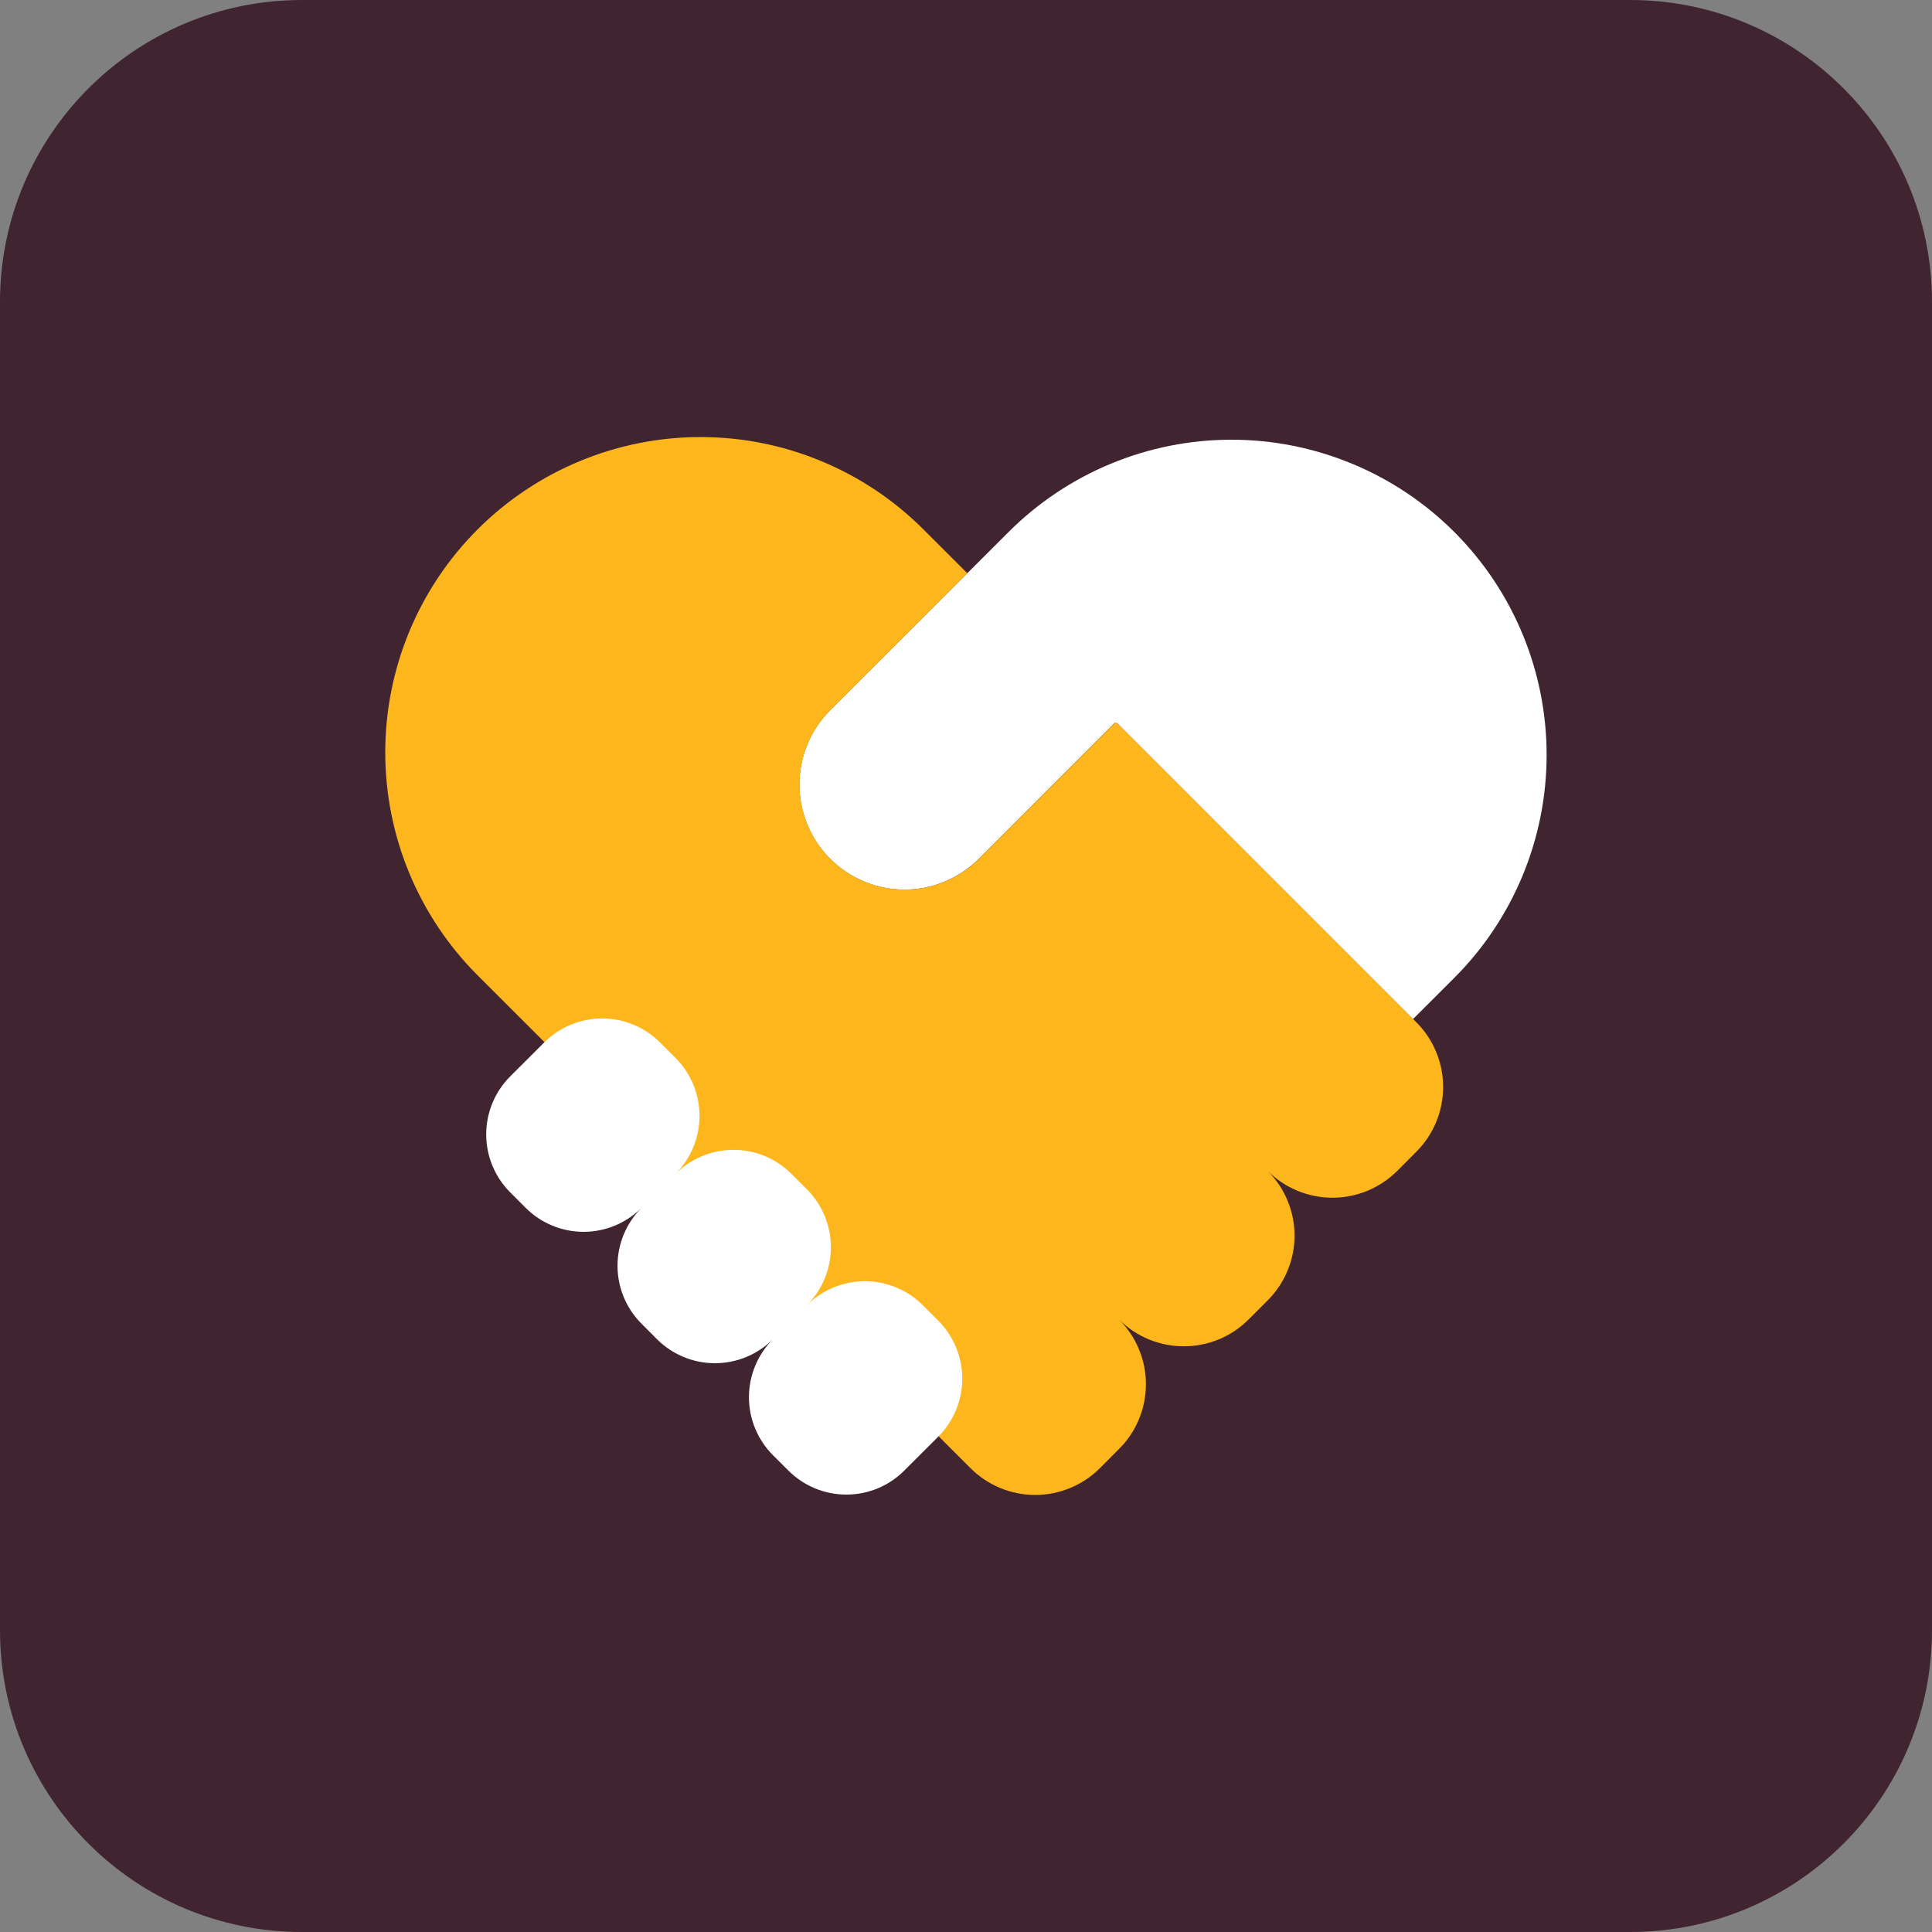
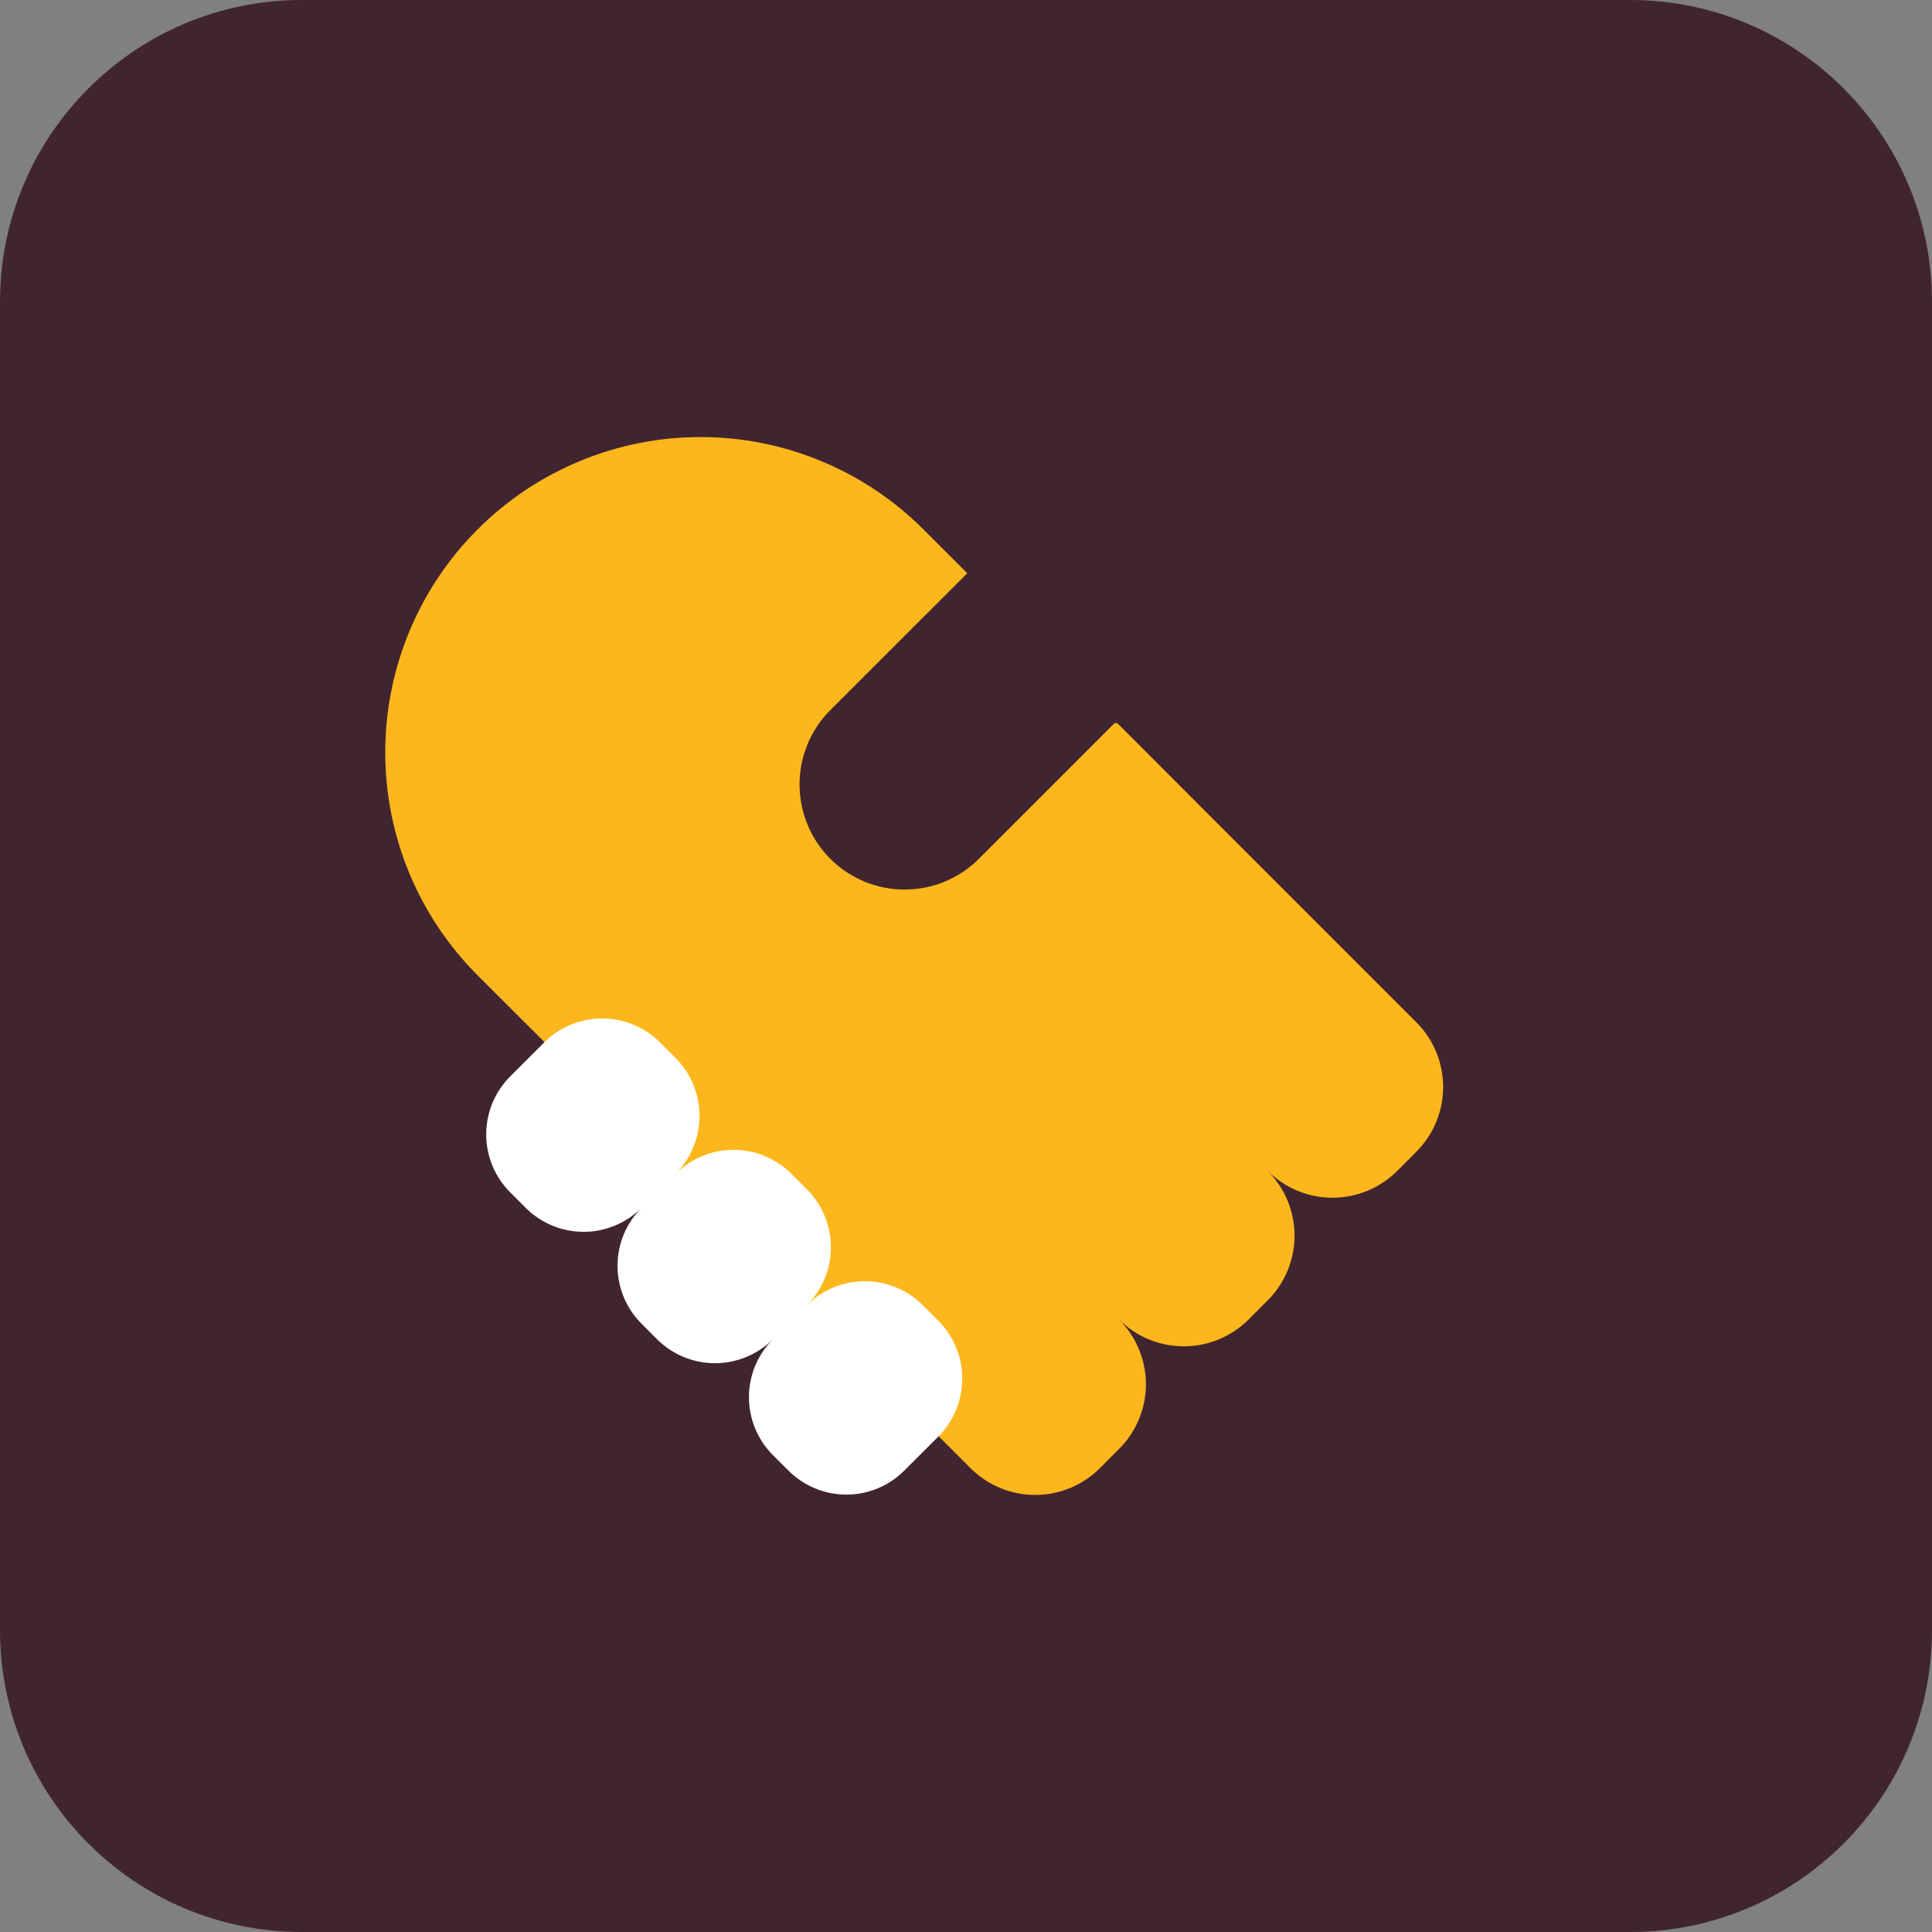
<svg xmlns="http://www.w3.org/2000/svg" width="32" height="32" viewBox="0 0 32 32" fill="none">
  <rect x="0" y="0" width="32" height="32" fill="#808080" stroke="none" />
  <g clip-path="url(#clip0_2268_3235)">
    <path d="M27 0H5C2.239 0 0 2.239 0 5V27C0 29.761 2.239 32 5 32H27C29.761 32 32 29.761 32 27V5C32 2.239 29.761 0 27 0Z" fill="#402530" />
-     <path d="M24.089 8.813C23.604 8.328 23.029 7.943 22.395 7.681C21.761 7.418 21.082 7.283 20.396 7.283C19.711 7.283 19.032 7.418 18.398 7.681C17.765 7.943 17.189 8.328 16.704 8.813L16.031 9.485L13.75 11.763C13.424 12.089 13.24 12.532 13.24 12.994C13.24 13.455 13.424 13.898 13.75 14.225C13.911 14.386 14.103 14.514 14.314 14.602C14.526 14.69 14.752 14.735 14.981 14.735C15.209 14.735 15.436 14.69 15.647 14.602C15.858 14.514 16.05 14.386 16.212 14.225L18.468 11.968L18.496 11.996L18.492 11.968L23.403 16.88L24.087 16.197C25.066 15.218 25.616 13.89 25.617 12.505C25.617 11.12 25.068 9.792 24.089 8.813Z" fill="white" />
    <path d="M20.14 13.613L18.495 11.967L18.498 11.996L18.471 11.967L16.214 14.224C16.052 14.386 15.861 14.514 15.649 14.602C15.438 14.689 15.212 14.734 14.983 14.734C14.755 14.734 14.528 14.689 14.317 14.602C14.106 14.514 13.914 14.386 13.752 14.224C13.426 13.898 13.243 13.455 13.243 12.993C13.243 12.532 13.426 12.089 13.752 11.762L16.021 9.494L15.295 8.769C14.81 8.284 14.235 7.899 13.601 7.637C12.968 7.374 12.289 7.239 11.603 7.239C10.917 7.239 10.238 7.374 9.605 7.637C8.971 7.899 8.395 8.284 7.91 8.769C7.425 9.254 7.041 9.829 6.778 10.463C6.516 11.097 6.381 11.775 6.381 12.461C6.381 13.147 6.516 13.826 6.778 14.46C7.041 15.093 7.425 15.669 7.91 16.154L9.032 17.275L15.559 23.769L15.55 23.793L16.074 24.317C16.359 24.601 16.744 24.761 17.146 24.761C17.548 24.761 17.934 24.601 18.218 24.317L18.535 23.999C18.676 23.859 18.788 23.692 18.864 23.508C18.941 23.324 18.98 23.126 18.98 22.927C18.98 22.728 18.941 22.531 18.864 22.347C18.788 22.163 18.676 21.996 18.535 21.855C18.676 21.996 18.843 22.108 19.027 22.184C19.211 22.26 19.408 22.299 19.608 22.299C19.807 22.299 20.004 22.26 20.188 22.184C20.372 22.108 20.539 21.996 20.68 21.855L20.997 21.538C21.138 21.397 21.25 21.23 21.326 21.046C21.402 20.862 21.442 20.665 21.442 20.466C21.442 20.267 21.402 20.07 21.326 19.886C21.25 19.702 21.138 19.535 20.997 19.394C21.282 19.678 21.667 19.838 22.07 19.838C22.472 19.838 22.857 19.678 23.142 19.394L23.459 19.076C23.743 18.792 23.903 18.406 23.903 18.004C23.903 17.602 23.743 17.216 23.459 16.932L20.14 13.613Z" fill="#FDB71C" />
    <path d="M15.541 21.875L15.285 21.619C15.03 21.364 14.685 21.221 14.325 21.221C13.964 21.221 13.619 21.364 13.365 21.619C13.491 21.492 13.591 21.343 13.659 21.178C13.727 21.014 13.762 20.837 13.762 20.659C13.762 20.48 13.727 20.304 13.659 20.139C13.591 19.975 13.491 19.825 13.365 19.699L13.109 19.443C12.854 19.188 12.509 19.045 12.149 19.045C11.789 19.045 11.444 19.188 11.189 19.443C11.443 19.188 11.586 18.843 11.586 18.483C11.586 18.123 11.443 17.777 11.189 17.523L10.933 17.267C10.678 17.012 10.333 16.869 9.973 16.869C9.613 16.869 9.267 17.012 9.013 17.267L8.45 17.829C8.196 18.084 8.053 18.429 8.053 18.789C8.053 19.149 8.196 19.494 8.45 19.749L8.706 20.005C8.961 20.26 9.306 20.403 9.666 20.403C10.026 20.403 10.371 20.26 10.626 20.005C10.371 20.26 10.228 20.605 10.228 20.965C10.228 21.325 10.371 21.671 10.626 21.925L10.882 22.182C11.137 22.436 11.482 22.579 11.842 22.579C12.202 22.579 12.547 22.436 12.802 22.182C12.548 22.436 12.405 22.782 12.405 23.142C12.405 23.502 12.548 23.847 12.802 24.102L13.058 24.357C13.184 24.483 13.334 24.584 13.499 24.652C13.663 24.72 13.84 24.755 14.018 24.755C14.197 24.755 14.373 24.72 14.538 24.652C14.703 24.584 14.852 24.483 14.978 24.357L15.541 23.795C15.795 23.54 15.938 23.195 15.938 22.835C15.938 22.475 15.795 22.129 15.541 21.875Z" fill="white" />
  </g>
  <defs>
    <clipPath id="clip0_2268_3235">
      <rect width="32" height="32" fill="white" />
    </clipPath>
  </defs>
</svg>